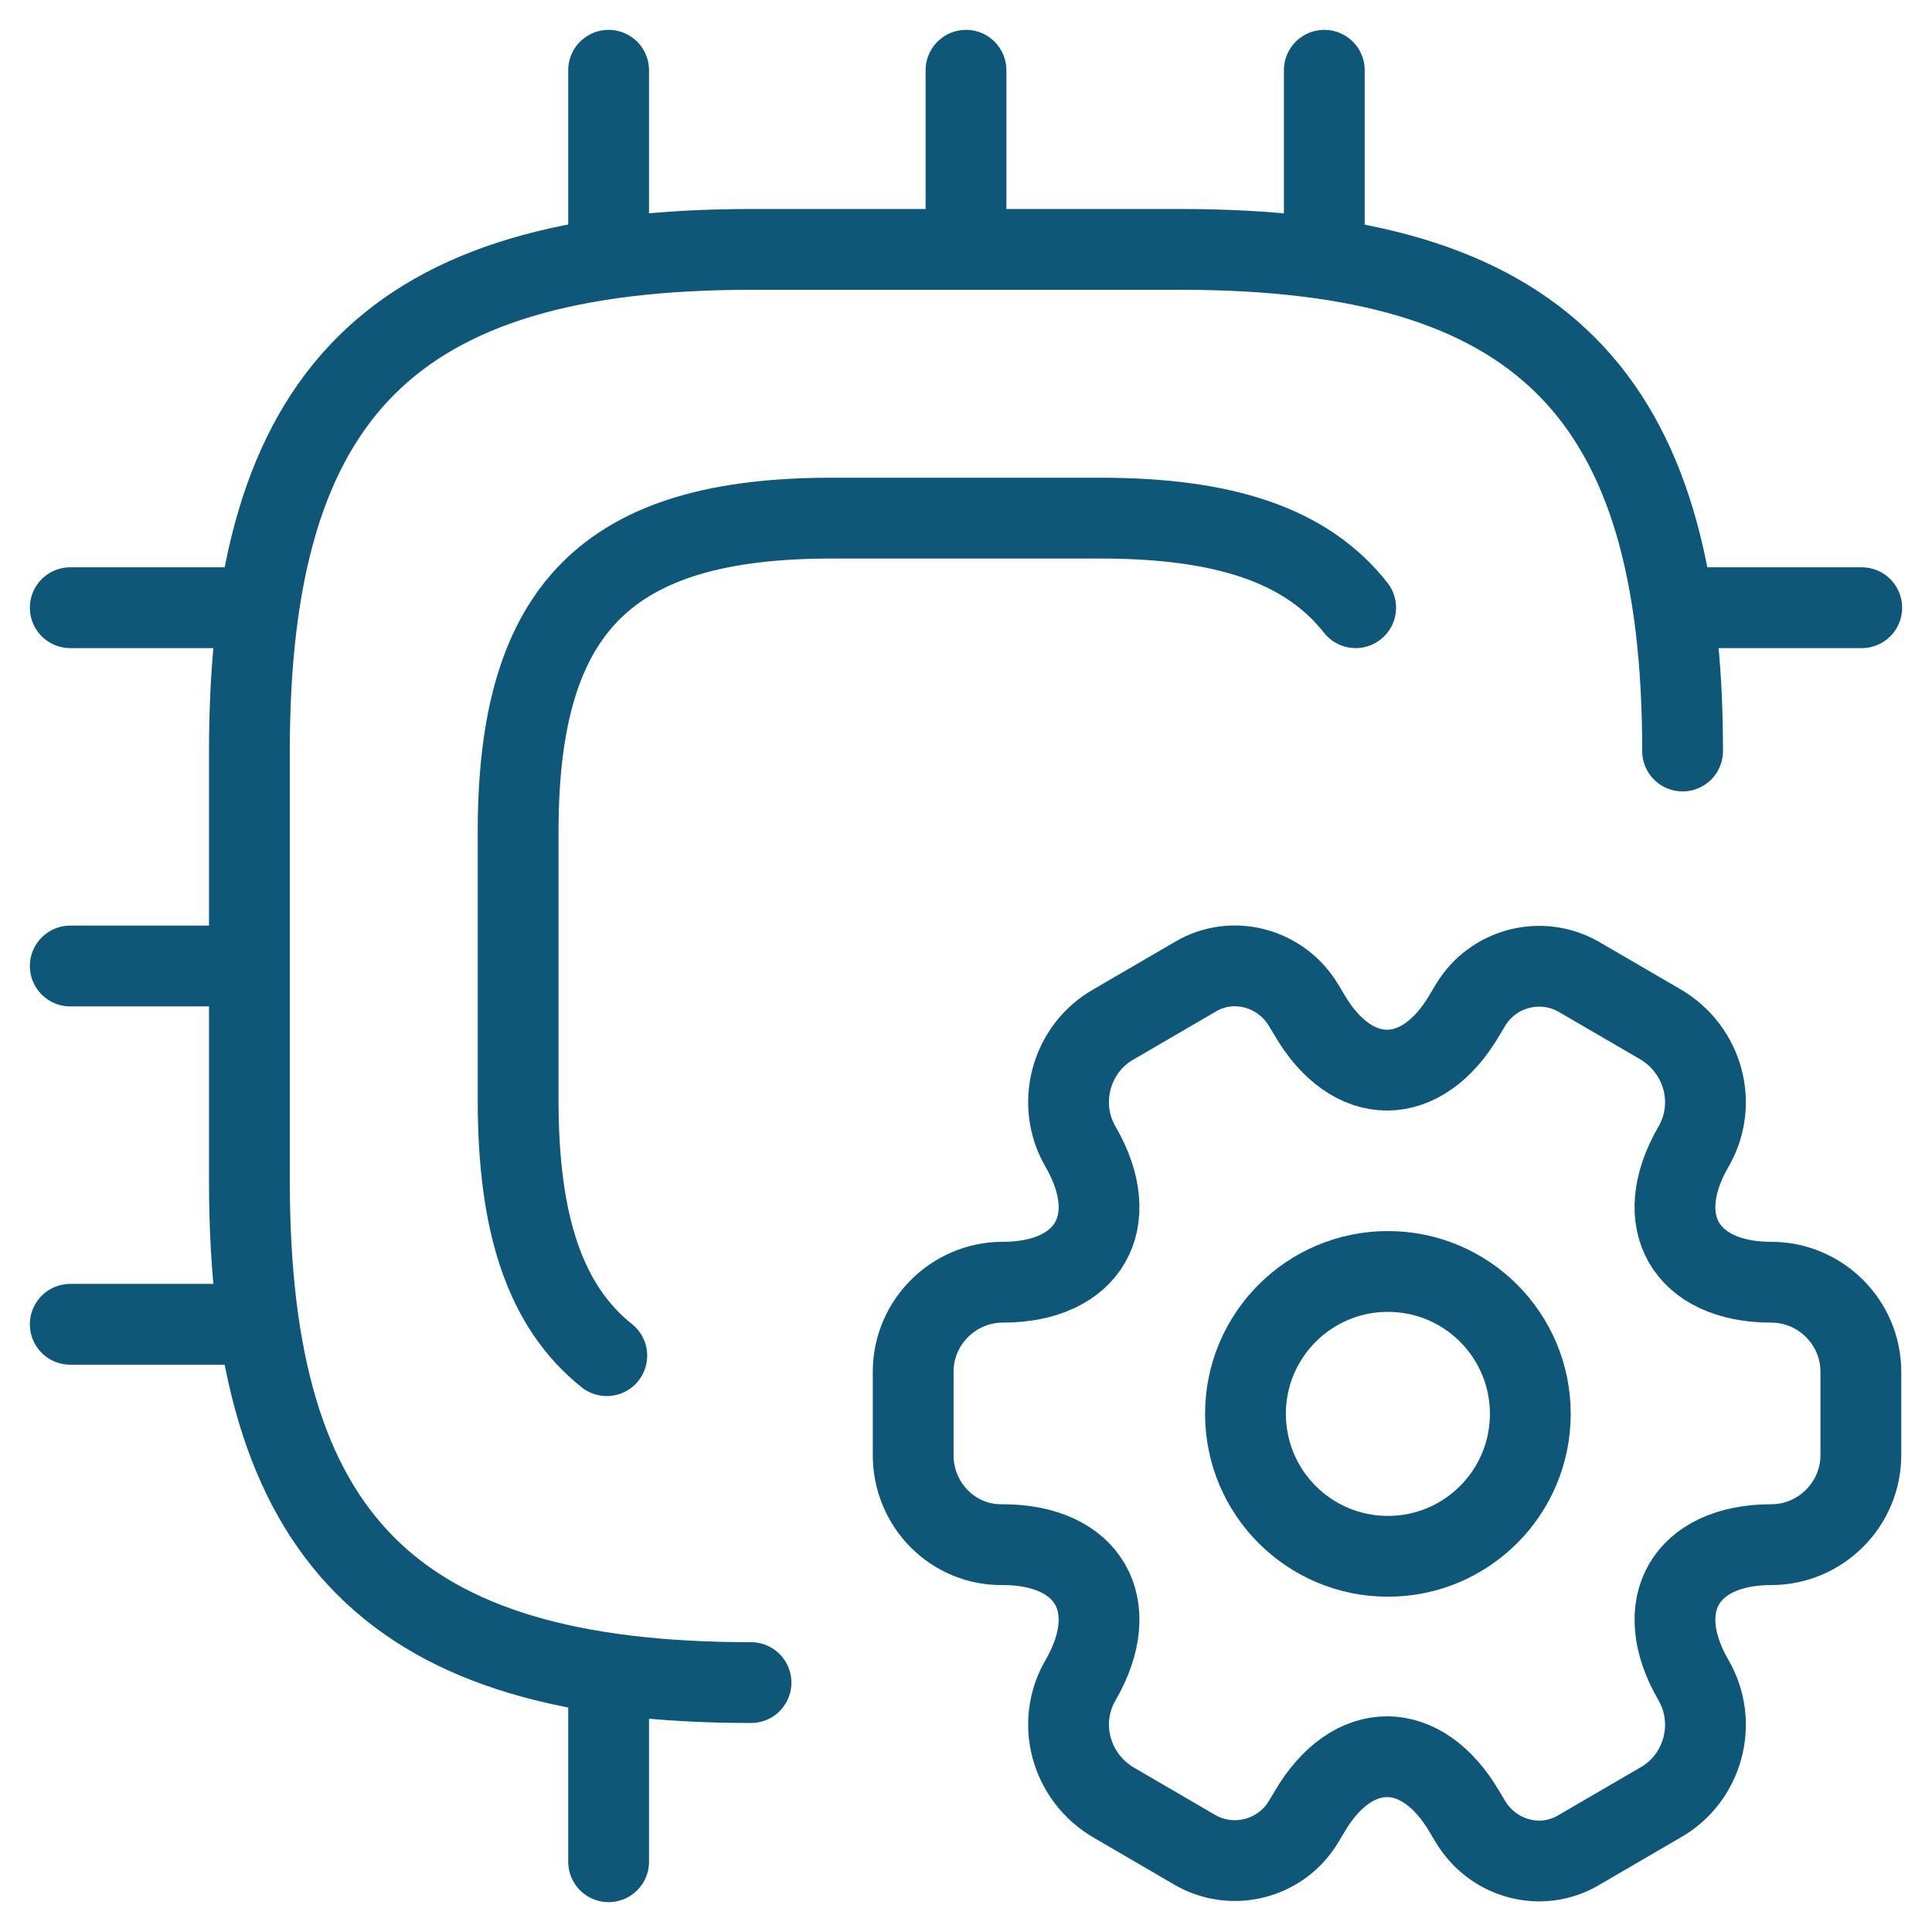
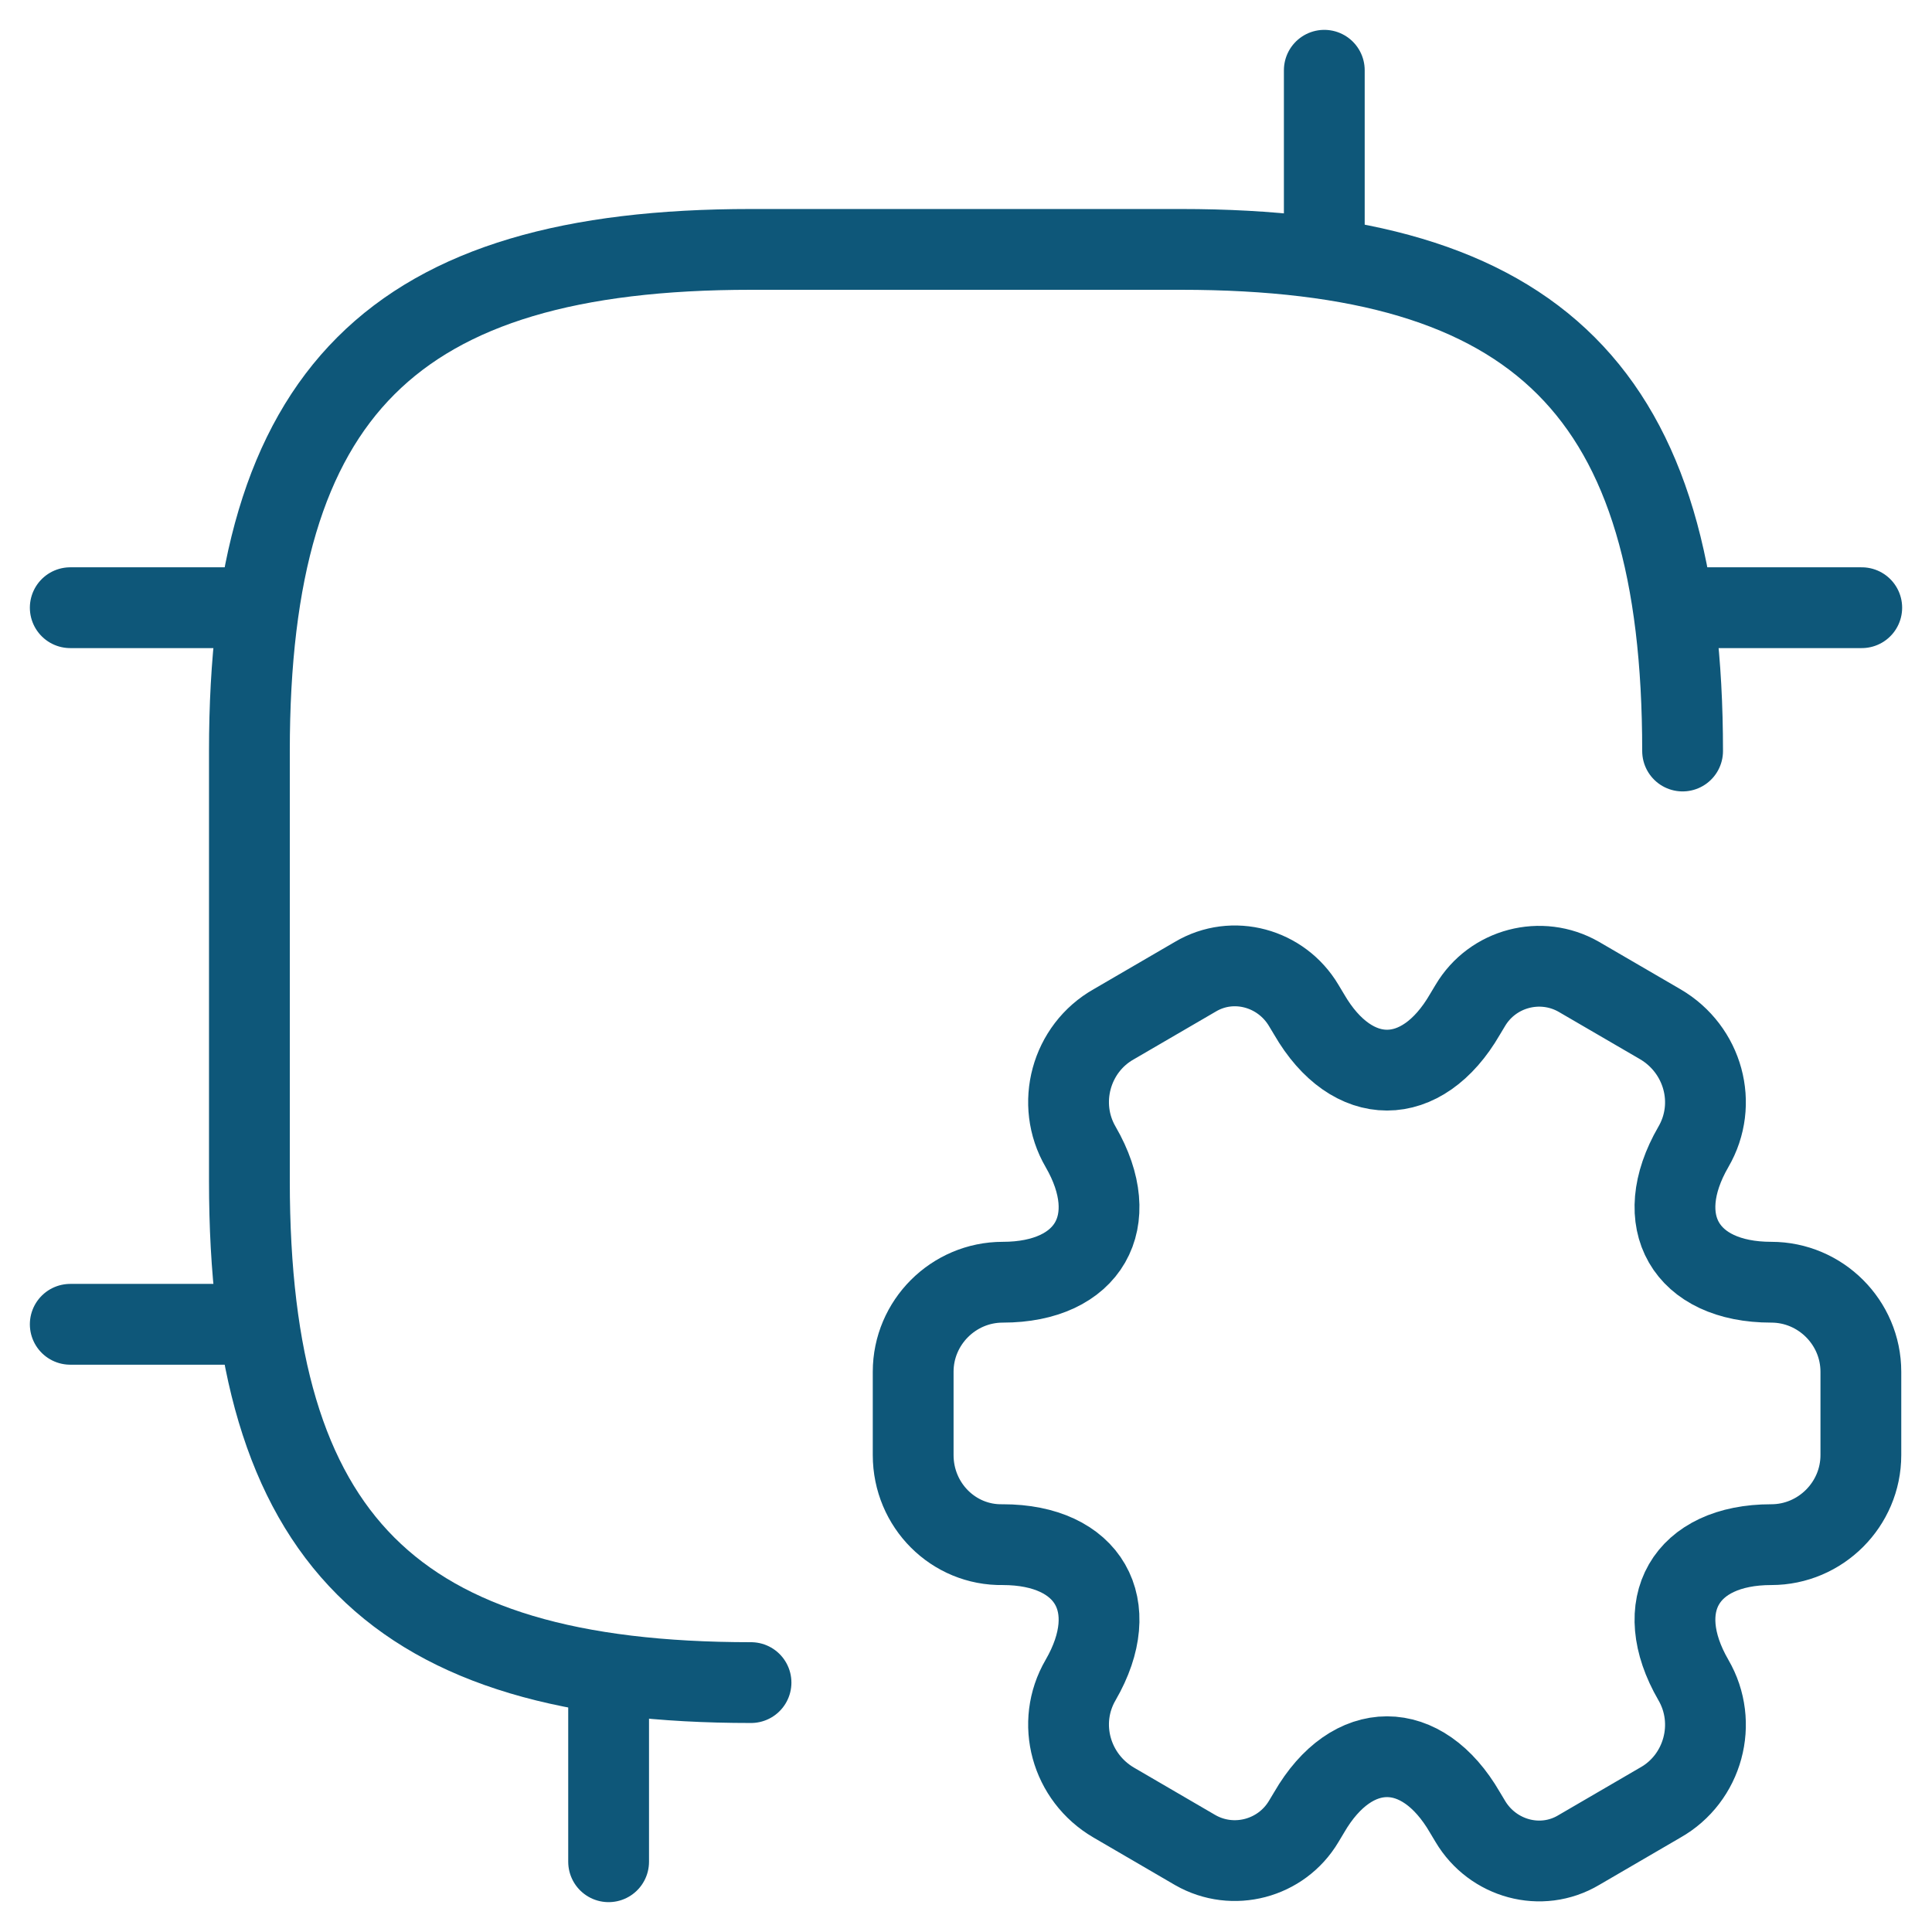
<svg xmlns="http://www.w3.org/2000/svg" width="55" height="55" viewBox="0 0 55 55" fill="none">
  <path d="M47.9 21.38C47.9 11.18 43.82 7.1 33.62 7.1H21.38C11.18 7.1 7.1 11.18 7.1 21.38V33.62C7.1 43.82 11.18 47.9 21.38 47.9" stroke="#0E5779" stroke-width="2.3" stroke-linecap="round" stroke-linejoin="round" />
-   <path d="M38.593 17.3C37.19 15.515 34.844 14.75 31.325 14.75H23.675C17.3 14.75 14.75 17.3 14.75 23.675V31.325C14.75 34.844 15.515 37.19 17.274 38.593" stroke="#0E5779" stroke-width="2.3" stroke-linecap="round" stroke-linejoin="round" />
-   <path d="M17.326 7.1V2" stroke="#0E5779" stroke-width="2.3" stroke-linecap="round" stroke-linejoin="round" />
-   <path d="M27.5 7.1V2" stroke="#0E5779" stroke-width="2.3" stroke-linecap="round" stroke-linejoin="round" />
  <path d="M37.7 7.1V2" stroke="#0E5779" stroke-width="2.3" stroke-linecap="round" stroke-linejoin="round" />
  <path d="M47.9 17.3H53" stroke="#0E5779" stroke-width="2.3" stroke-linecap="round" stroke-linejoin="round" />
  <path d="M17.326 47.9V53" stroke="#0E5779" stroke-width="2.3" stroke-linecap="round" stroke-linejoin="round" />
  <path d="M2 17.3H7.1" stroke="#0E5779" stroke-width="2.3" stroke-linecap="round" stroke-linejoin="round" />
-   <path d="M2 27.5H7.1" stroke="#0E5779" stroke-width="2.3" stroke-linecap="round" stroke-linejoin="round" />
  <path d="M2 37.7H7.1" stroke="#0E5779" stroke-width="2.3" stroke-linecap="round" stroke-linejoin="round" />
-   <path d="M39.511 44.305C41.75 44.305 43.565 42.489 43.565 40.25C43.565 38.011 41.75 36.196 39.511 36.196C37.271 36.196 35.456 38.011 35.456 40.25C35.456 42.489 37.271 44.305 39.511 44.305Z" stroke="#0E5779" stroke-width="2.3" stroke-miterlimit="10" stroke-linecap="round" stroke-linejoin="round" />
  <path d="M25.996 41.423V39.051C25.996 37.649 27.143 36.502 28.546 36.502C30.994 36.502 31.988 34.767 30.764 32.651C30.05 31.427 30.484 29.846 31.708 29.157L34.028 27.806C35.099 27.169 36.476 27.551 37.114 28.622L37.267 28.877C38.491 30.994 40.48 30.994 41.704 28.877L41.857 28.622C42.494 27.551 43.871 27.194 44.942 27.806L47.263 29.157C48.487 29.872 48.92 31.427 48.206 32.651C46.982 34.767 47.977 36.502 50.425 36.502C51.827 36.502 52.975 37.649 52.975 39.051V41.423C52.975 42.825 51.827 43.973 50.425 43.973C47.977 43.973 46.982 45.707 48.206 47.824C48.92 49.047 48.487 50.629 47.263 51.317L44.942 52.669C43.871 53.306 42.494 52.923 41.857 51.852L41.704 51.597C40.48 49.481 38.491 49.481 37.267 51.597L37.114 51.852C36.476 52.923 35.099 53.281 34.028 52.669L31.708 51.317C30.484 50.603 30.05 49.047 30.764 47.824C31.988 45.707 30.994 43.973 28.546 43.973C27.143 43.998 25.996 42.851 25.996 41.423Z" stroke="#0E5779" stroke-width="2.3" stroke-miterlimit="10" stroke-linecap="round" stroke-linejoin="round" />
</svg>